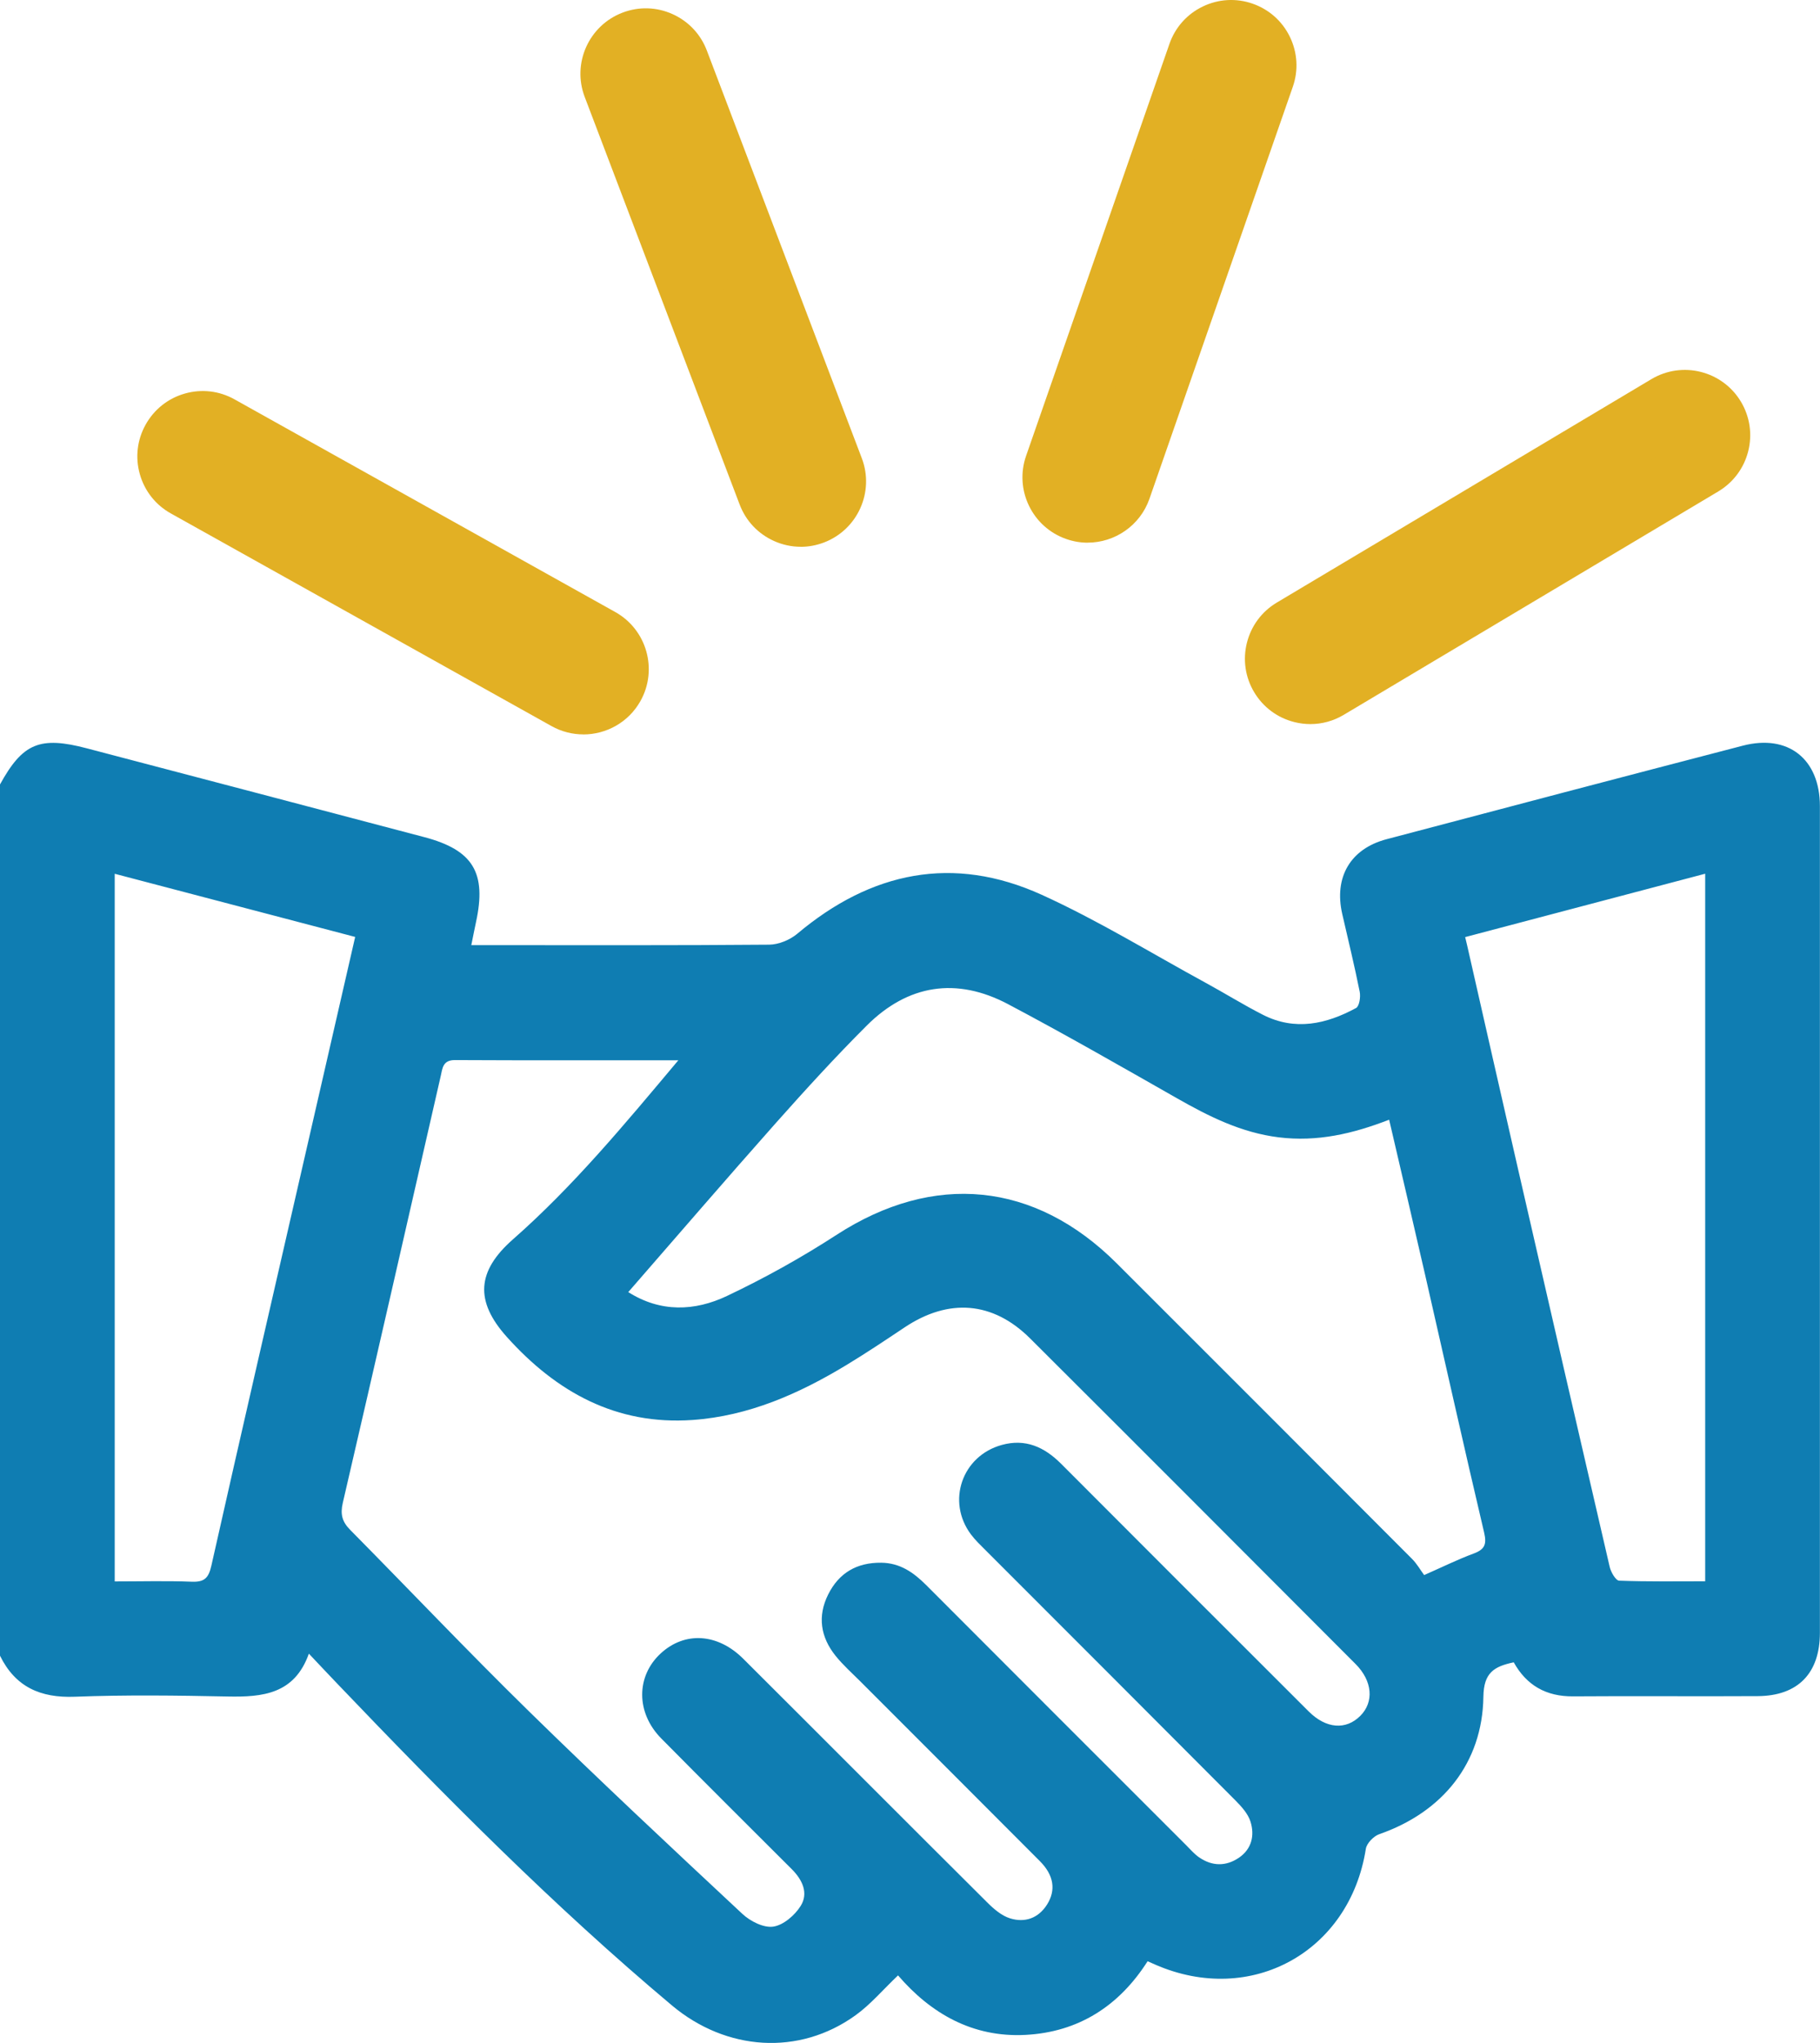
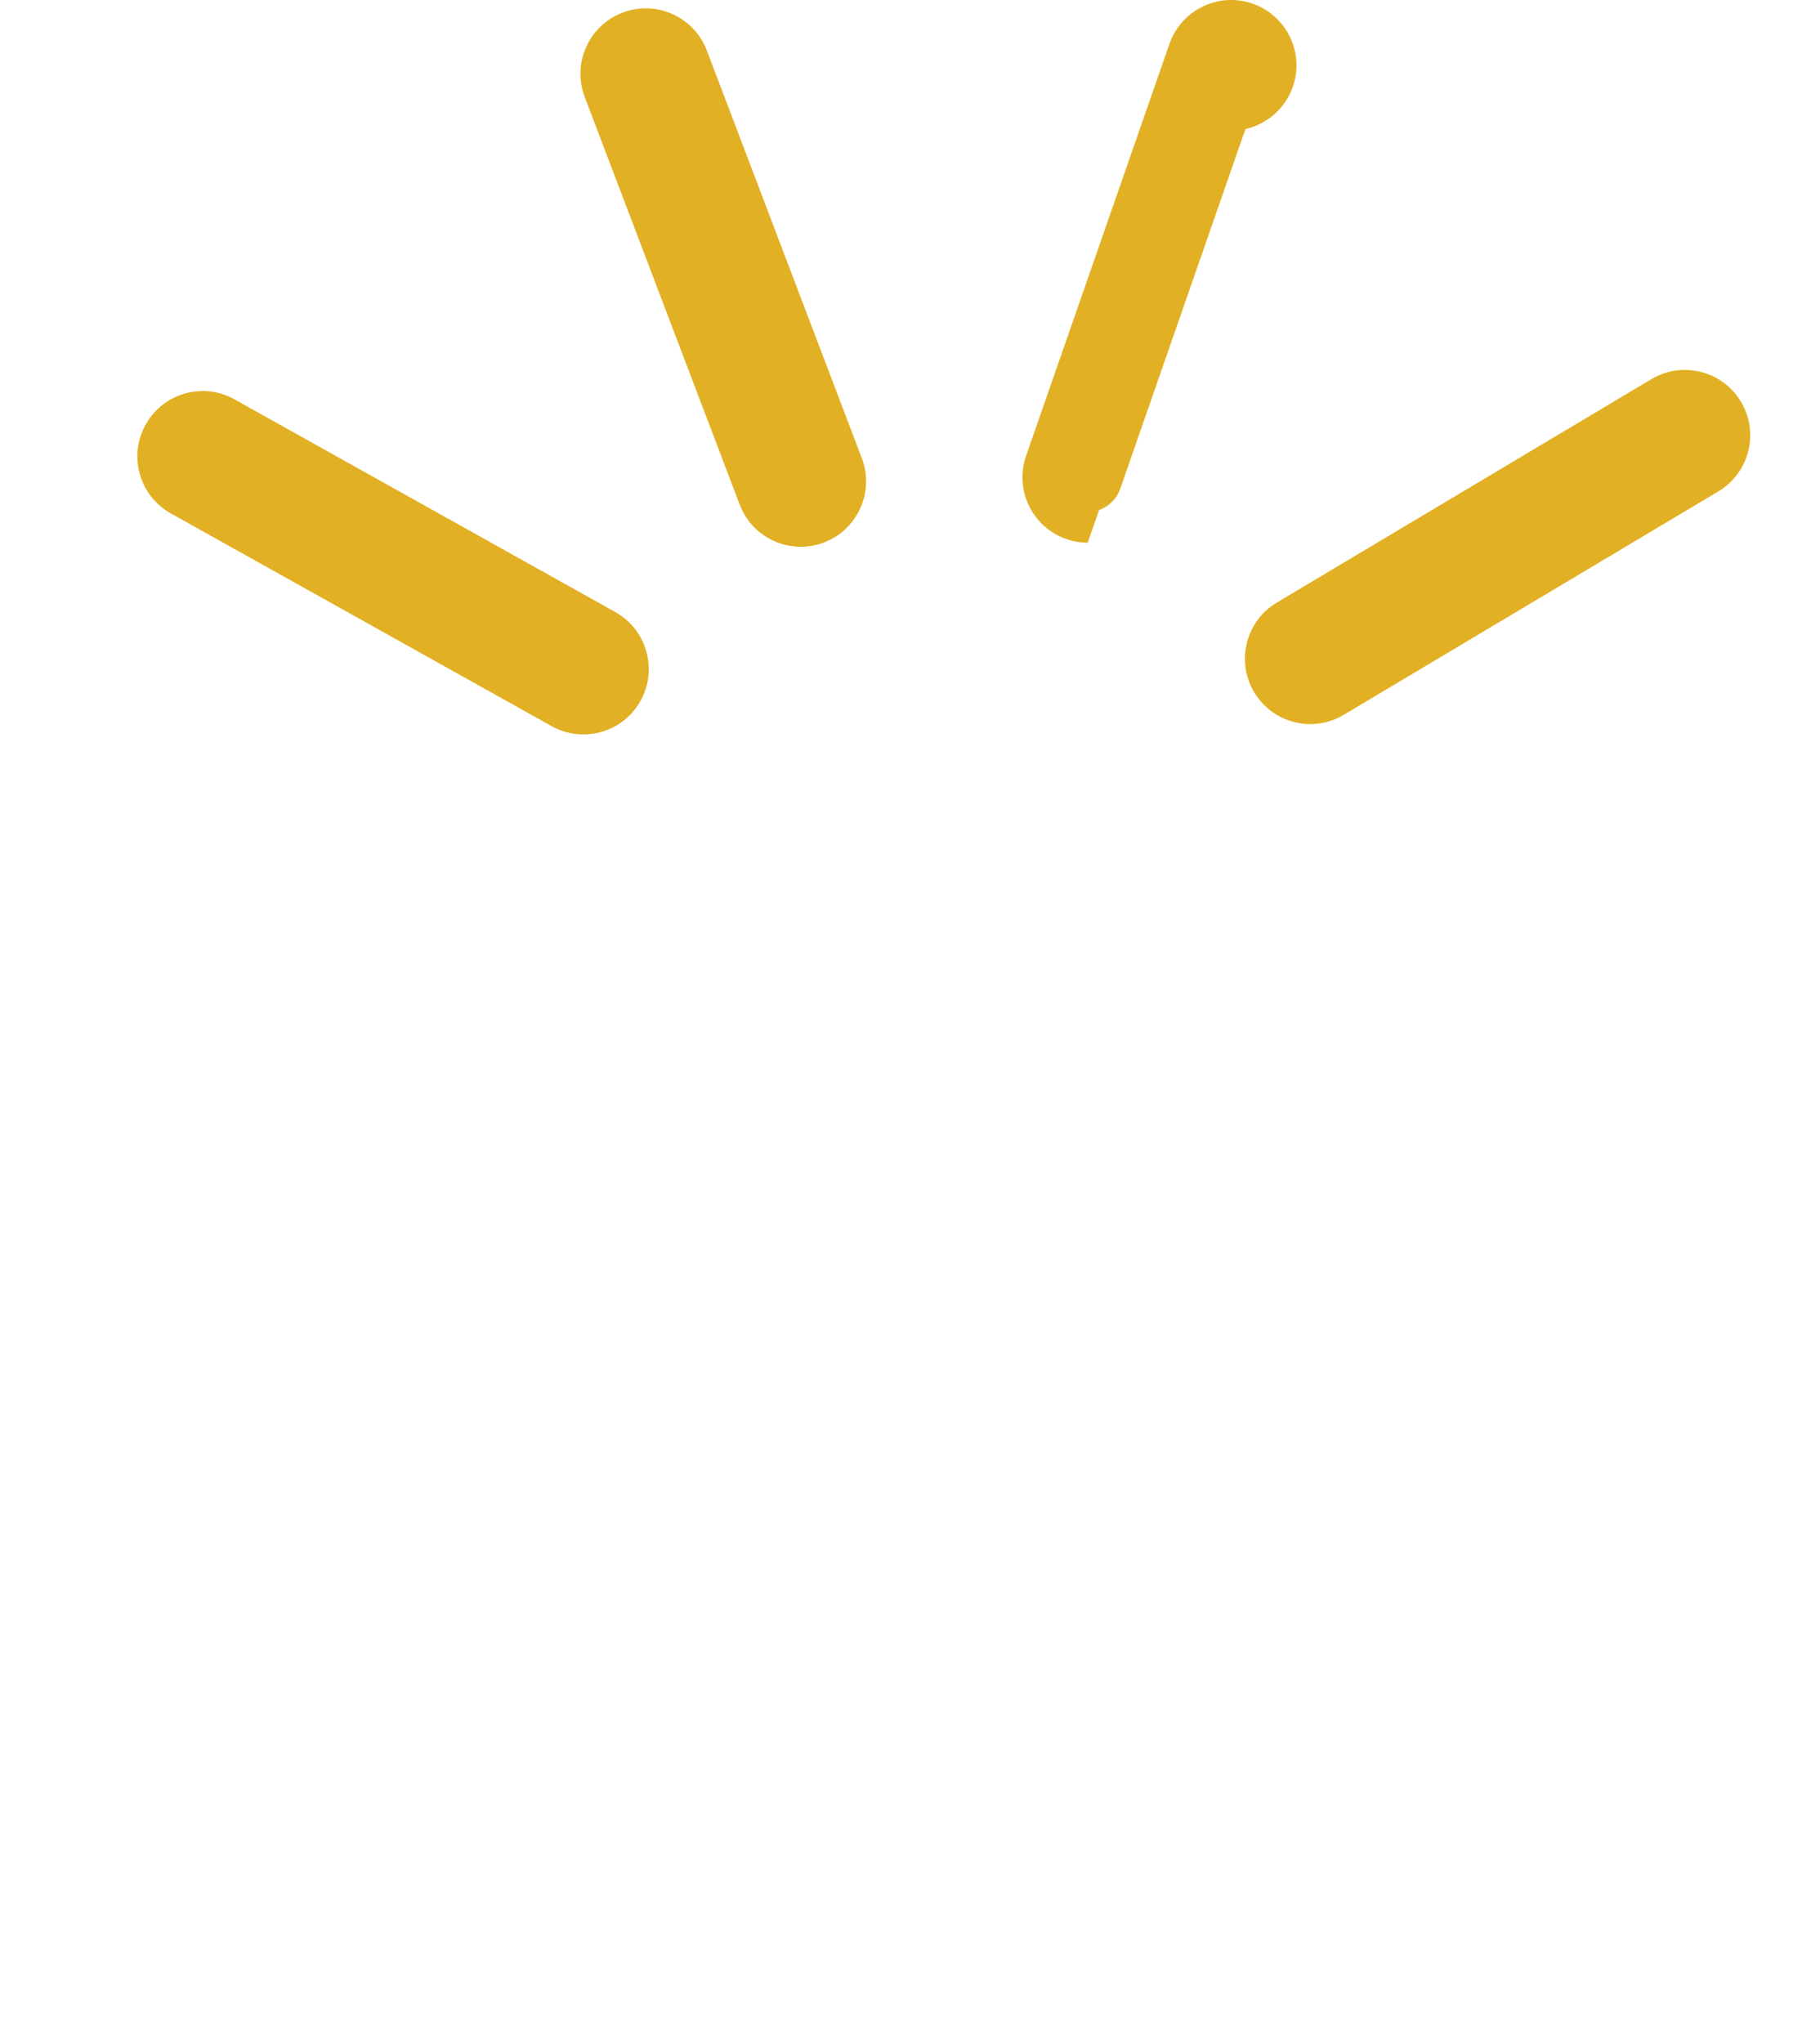
<svg xmlns="http://www.w3.org/2000/svg" id="Layer_2" data-name="Layer 2" viewBox="0 0 383.3 430.2">
  <defs>
    <style>
      .cls-1 {
        fill: #0f7db2;
      }

      .cls-1, .cls-2 {
        stroke-width: 0px;
      }

      .cls-2 {
        fill: #e2b024;
      }
    </style>
  </defs>
  <g id="KSDrafter_Layer" data-name="KSDrafter Layer">
    <g>
-       <path class="cls-1" d="M0,165.19c4.79-8.71,8.41-10.21,18.31-7.6,23.69,6.23,47.39,12.44,71.07,18.7,10.26,2.71,13.13,7.5,10.87,17.88-.31,1.44-.59,2.89-.99,4.86h3.98c19.59,0,39.18.07,58.76-.1,2-.02,4.36-1,5.91-2.3,15.56-13.09,32.83-16.67,51.47-8.21,11.87,5.39,23.05,12.28,34.52,18.53,4.05,2.2,7.96,4.65,12.07,6.74,6.77,3.45,13.35,1.98,19.62-1.42.7-.38.99-2.34.77-3.43-1.1-5.49-2.43-10.93-3.68-16.39-1.76-7.71,1.7-13.7,9.31-15.72,25.01-6.62,50.03-13.2,75.07-19.71,9.55-2.48,16.22,2.83,16.22,12.74,0,58.02,0,116.05,0,174.07,0,8.51-4.61,13.29-13.08,13.34-12.97.08-25.95-.05-38.93.05-5.67.04-9.79-2.34-12.47-7.17-4.13.88-6.32,2.17-6.39,7.24-.2,13.99-8.61,24.32-21.92,28.95-1.19.41-2.66,1.92-2.84,3.1-3.4,21.68-24.17,33.17-44.33,24.38-.45-.19-.89-.39-1.63-.72-5.99,9.41-14.54,14.93-25.74,15.51-11.1.57-19.89-4.48-26.82-12.53-3.17,3.01-5.76,6.1-8.94,8.39-11.89,8.59-27.24,7.53-38.67-2.06-24.99-20.97-47.88-44.11-70.39-67.66-1.89-1.97-3.76-3.97-6.08-6.42-3.03,8.53-9.74,9.17-17.11,9.02-10.72-.22-21.47-.36-32.18.05-7.27.28-12.54-2.07-15.77-8.66v-183.45ZM142.87,223.27c-16.38,0-31.72.04-47.05-.04-2.58-.01-2.63,1.72-3.01,3.4-6.85,29.96-13.67,59.92-20.62,89.86-.55,2.38-.13,3.96,1.54,5.65,12.54,12.69,24.82,25.64,37.56,38.12,14.79,14.49,29.92,28.64,45.06,42.77,1.66,1.55,4.48,2.98,6.5,2.68,2.13-.31,4.54-2.38,5.77-4.35,1.7-2.7.37-5.5-1.84-7.72-9.18-9.17-18.39-18.32-27.51-27.55-5.36-5.42-5.33-13.13-.1-17.93,5.05-4.64,11.96-4.25,17.38,1.16,17.15,17.09,34.22,34.24,51.38,51.31,1.37,1.37,3.02,2.79,4.8,3.34,3.1.96,5.95,0,7.79-2.92,1.9-3.02,1.43-6.17-1.51-9.12-12.59-12.64-25.22-25.24-37.83-37.87-1.76-1.76-3.65-3.44-5.2-5.37-3.16-3.93-3.86-8.34-1.56-12.93,2.27-4.54,6.02-6.74,11.18-6.68,3.95.05,6.78,2.04,9.42,4.67,18.24,18.28,36.51,36.54,54.78,54.8.88.88,1.71,1.86,2.72,2.56,2.73,1.89,5.64,1.96,8.39.1,2.72-1.85,3.36-4.73,2.44-7.63-.53-1.67-1.91-3.18-3.2-4.48-17.52-17.6-35.09-35.14-52.64-52.71-1.06-1.06-2.15-2.1-3.04-3.29-5.17-6.95-1.86-16.51,6.5-18.82,5.01-1.39,8.99.45,12.49,3.95,17.36,17.4,34.74,34.78,52.14,52.15,3.68,3.68,7.86,3.98,10.89.94,2.91-2.91,2.57-7.33-1-10.91-22.83-22.87-45.65-45.75-68.54-68.56-7.86-7.83-17.17-8.52-26.45-2.32-4.04,2.7-8.08,5.4-12.24,7.92-10.01,6.06-20.59,10.74-32.41,11.57-16.06,1.13-28.68-5.87-39.12-17.5-6.77-7.55-6.3-13.85,1.29-20.53,12.67-11.14,23.39-24.07,34.86-37.74ZM132.32,272.09c6.8,4.32,14,4.03,20.77.82,7.95-3.77,15.72-8.09,23.1-12.88,20.45-13.25,41.72-11.25,59.02,6.03,20.74,20.72,41.47,41.45,62.17,62.21,1.05,1.05,1.8,2.4,2.55,3.41,4.02-1.77,7.16-3.33,10.42-4.53,2.34-.87,2.8-1.94,2.21-4.44-4.25-18.04-8.28-36.13-12.41-54.2-2.49-10.88-5.04-21.74-7.59-32.72-7.67,2.97-15.17,4.71-23.25,3.71-7.9-.98-14.69-4.39-21.44-8.23-11.79-6.71-23.57-13.47-35.56-19.81-10.85-5.74-21.07-4.17-29.77,4.51-6.61,6.6-12.92,13.52-19.13,20.5-10.42,11.74-20.66,23.64-31.1,35.63ZM74.8,197.3c-17.17-4.51-33.86-8.89-50.64-13.3v149.02c5.55,0,10.89-.15,16.21.06,2.65.11,3.56-.76,4.14-3.36,6.3-28.03,12.77-56.02,19.19-84.02,3.66-15.98,7.33-31.96,11.1-48.4ZM308.57,197.33c.19.81.31,1.27.41,1.72,3.56,15.64,7.09,31.29,10.68,46.93,6.42,28,12.85,56,19.35,83.99.26,1.1,1.27,2.86,1.99,2.89,6.05.23,12.1.13,18.12.13v-149c-16.97,4.48-33.65,8.88-50.54,13.34Z" />
      <g id="_Radial_Repeat_" data-name="&amp;lt;Radial Repeat&amp;gt;">
        <g>
          <rect class="cls-2" x="75.52" y="65.31" width="14.52" height="106.37" rx="7.26" ry="7.26" transform="translate(-61.04 132.99) rotate(-60.81)" />
          <path class="cls-2" d="M122.86,154.65c-2.27,0-4.57-.56-6.69-1.74l-80.19-44.79c-3.21-1.79-5.53-4.73-6.53-8.26s-.57-7.25,1.23-10.46,4.73-5.53,8.26-6.53c3.54-1,7.25-.57,10.46,1.23l80.19,44.79c6.62,3.7,9,12.1,5.3,18.72h0c-2.52,4.51-7.21,7.05-12.04,7.05ZM42.69,95.34c-.07,0-.14.01-.21.03-.2.06-.35.18-.46.36-.1.18-.12.38-.07.58.06.2.18.35.36.46l80.19,44.79c.37.2.83.07,1.03-.29h0c.2-.37.07-.83-.29-1.03l-80.19-44.79c-.12-.07-.24-.1-.36-.1Z" />
        </g>
      </g>
      <g id="_Radial_Repeat_-2" data-name="&amp;lt;Radial Repeat&amp;gt;">
        <g>
          <rect class="cls-2" x="145.06" y="5.26" width="14.52" height="106.37" rx="7.26" ry="7.26" transform="translate(-10.83 57.94) rotate(-20.81)" />
          <path class="cls-2" d="M168.63,115.14c-1.92,0-3.83-.41-5.63-1.22-3.35-1.51-5.92-4.23-7.22-7.66L123.14,20.41c-2.7-7.09.88-15.05,7.97-17.75,3.44-1.31,7.17-1.2,10.53.31,3.35,1.51,5.92,4.23,7.22,7.66l32.64,85.86c2.7,7.09-.88,15.05-7.97,17.75h0c-1.59.6-3.24.91-4.9.91ZM136,14.76c-.09,0-.18.02-.27.05-.39.15-.59.59-.44.98l32.64,85.86c.15.39.59.59.98.44h0c.39-.15.59-.59.44-.98L136.71,15.25c-.07-.19-.21-.34-.4-.42-.1-.05-.21-.07-.31-.07Z" />
        </g>
      </g>
      <g id="_Radial_Repeat_-3" data-name="&amp;lt;Radial Repeat&amp;gt;">
        <g>
          <rect class="cls-2" x="236.92" y="3.96" width="14.52" height="106.37" rx="7.26" ry="7.26" transform="translate(32.34 -77.07) rotate(19.19)" />
-           <path class="cls-2" d="M229.08,114.28c-1.5,0-3.02-.25-4.51-.77h0c-7.17-2.49-10.97-10.35-8.47-17.52l30.19-86.75c1.21-3.47,3.69-6.26,7-7.86,3.31-1.6,7.04-1.82,10.51-.61,3.47,1.21,6.26,3.69,7.86,7,1.6,3.31,1.82,7.04.61,10.51l-30.19,86.75c-1.98,5.67-7.31,9.24-13.01,9.24ZM259.27,13.01c-.31,0-.61.2-.72.51l-30.19,86.75c-.07.2-.06.39.03.58.09.19.24.32.43.39h0c.39.14.83-.07.97-.47l30.18-86.75c.14-.4-.07-.83-.47-.97-.08-.03-.17-.04-.25-.04Z" />
+           <path class="cls-2" d="M229.08,114.28c-1.5,0-3.02-.25-4.51-.77h0c-7.17-2.49-10.97-10.35-8.47-17.52l30.19-86.75c1.21-3.47,3.69-6.26,7-7.86,3.31-1.6,7.04-1.82,10.51-.61,3.47,1.21,6.26,3.69,7.86,7,1.6,3.31,1.82,7.04.61,10.51c-1.98,5.67-7.31,9.24-13.01,9.24ZM259.27,13.01c-.31,0-.61.2-.72.51l-30.19,86.75c-.07.2-.06.39.03.58.09.19.24.32.43.39h0c.39.14.83-.07.97-.47l30.18-86.75c.14-.4-.07-.83-.47-.97-.08-.03-.17-.04-.25-.04Z" />
        </g>
      </g>
      <g id="_Radial_Repeat_-4" data-name="&amp;lt;Radial Repeat&amp;gt;">
        <g>
          <rect class="cls-2" x="308.13" y="62.01" width="14.52" height="106.37" rx="7.26" ry="7.26" transform="translate(252.76 -214.69) rotate(59.19)" />
          <path class="cls-2" d="M275.97,152.48c-1.13,0-2.27-.14-3.4-.43-3.56-.9-6.56-3.14-8.44-6.29s-2.42-6.86-1.52-10.42c.9-3.56,3.13-6.56,6.29-8.45l78.89-47.05c6.52-3.89,14.98-1.75,18.87,4.77,1.88,3.16,2.42,6.86,1.52,10.42-.9,3.56-3.14,6.56-6.29,8.45l-78.89,47.05c-2.16,1.29-4.57,1.95-7.02,1.95ZM354.83,90.91c-.13,0-.27.03-.39.11l-78.89,47.05c-.18.11-.3.26-.35.47s-.02.4.08.57h0c.11.18.26.3.47.35.2.05.4.02.57-.08l78.89-47.05c.18-.11.3-.26.35-.47.05-.2.02-.4-.08-.57-.14-.24-.4-.37-.65-.37Z" />
        </g>
      </g>
    </g>
  </g>
</svg>